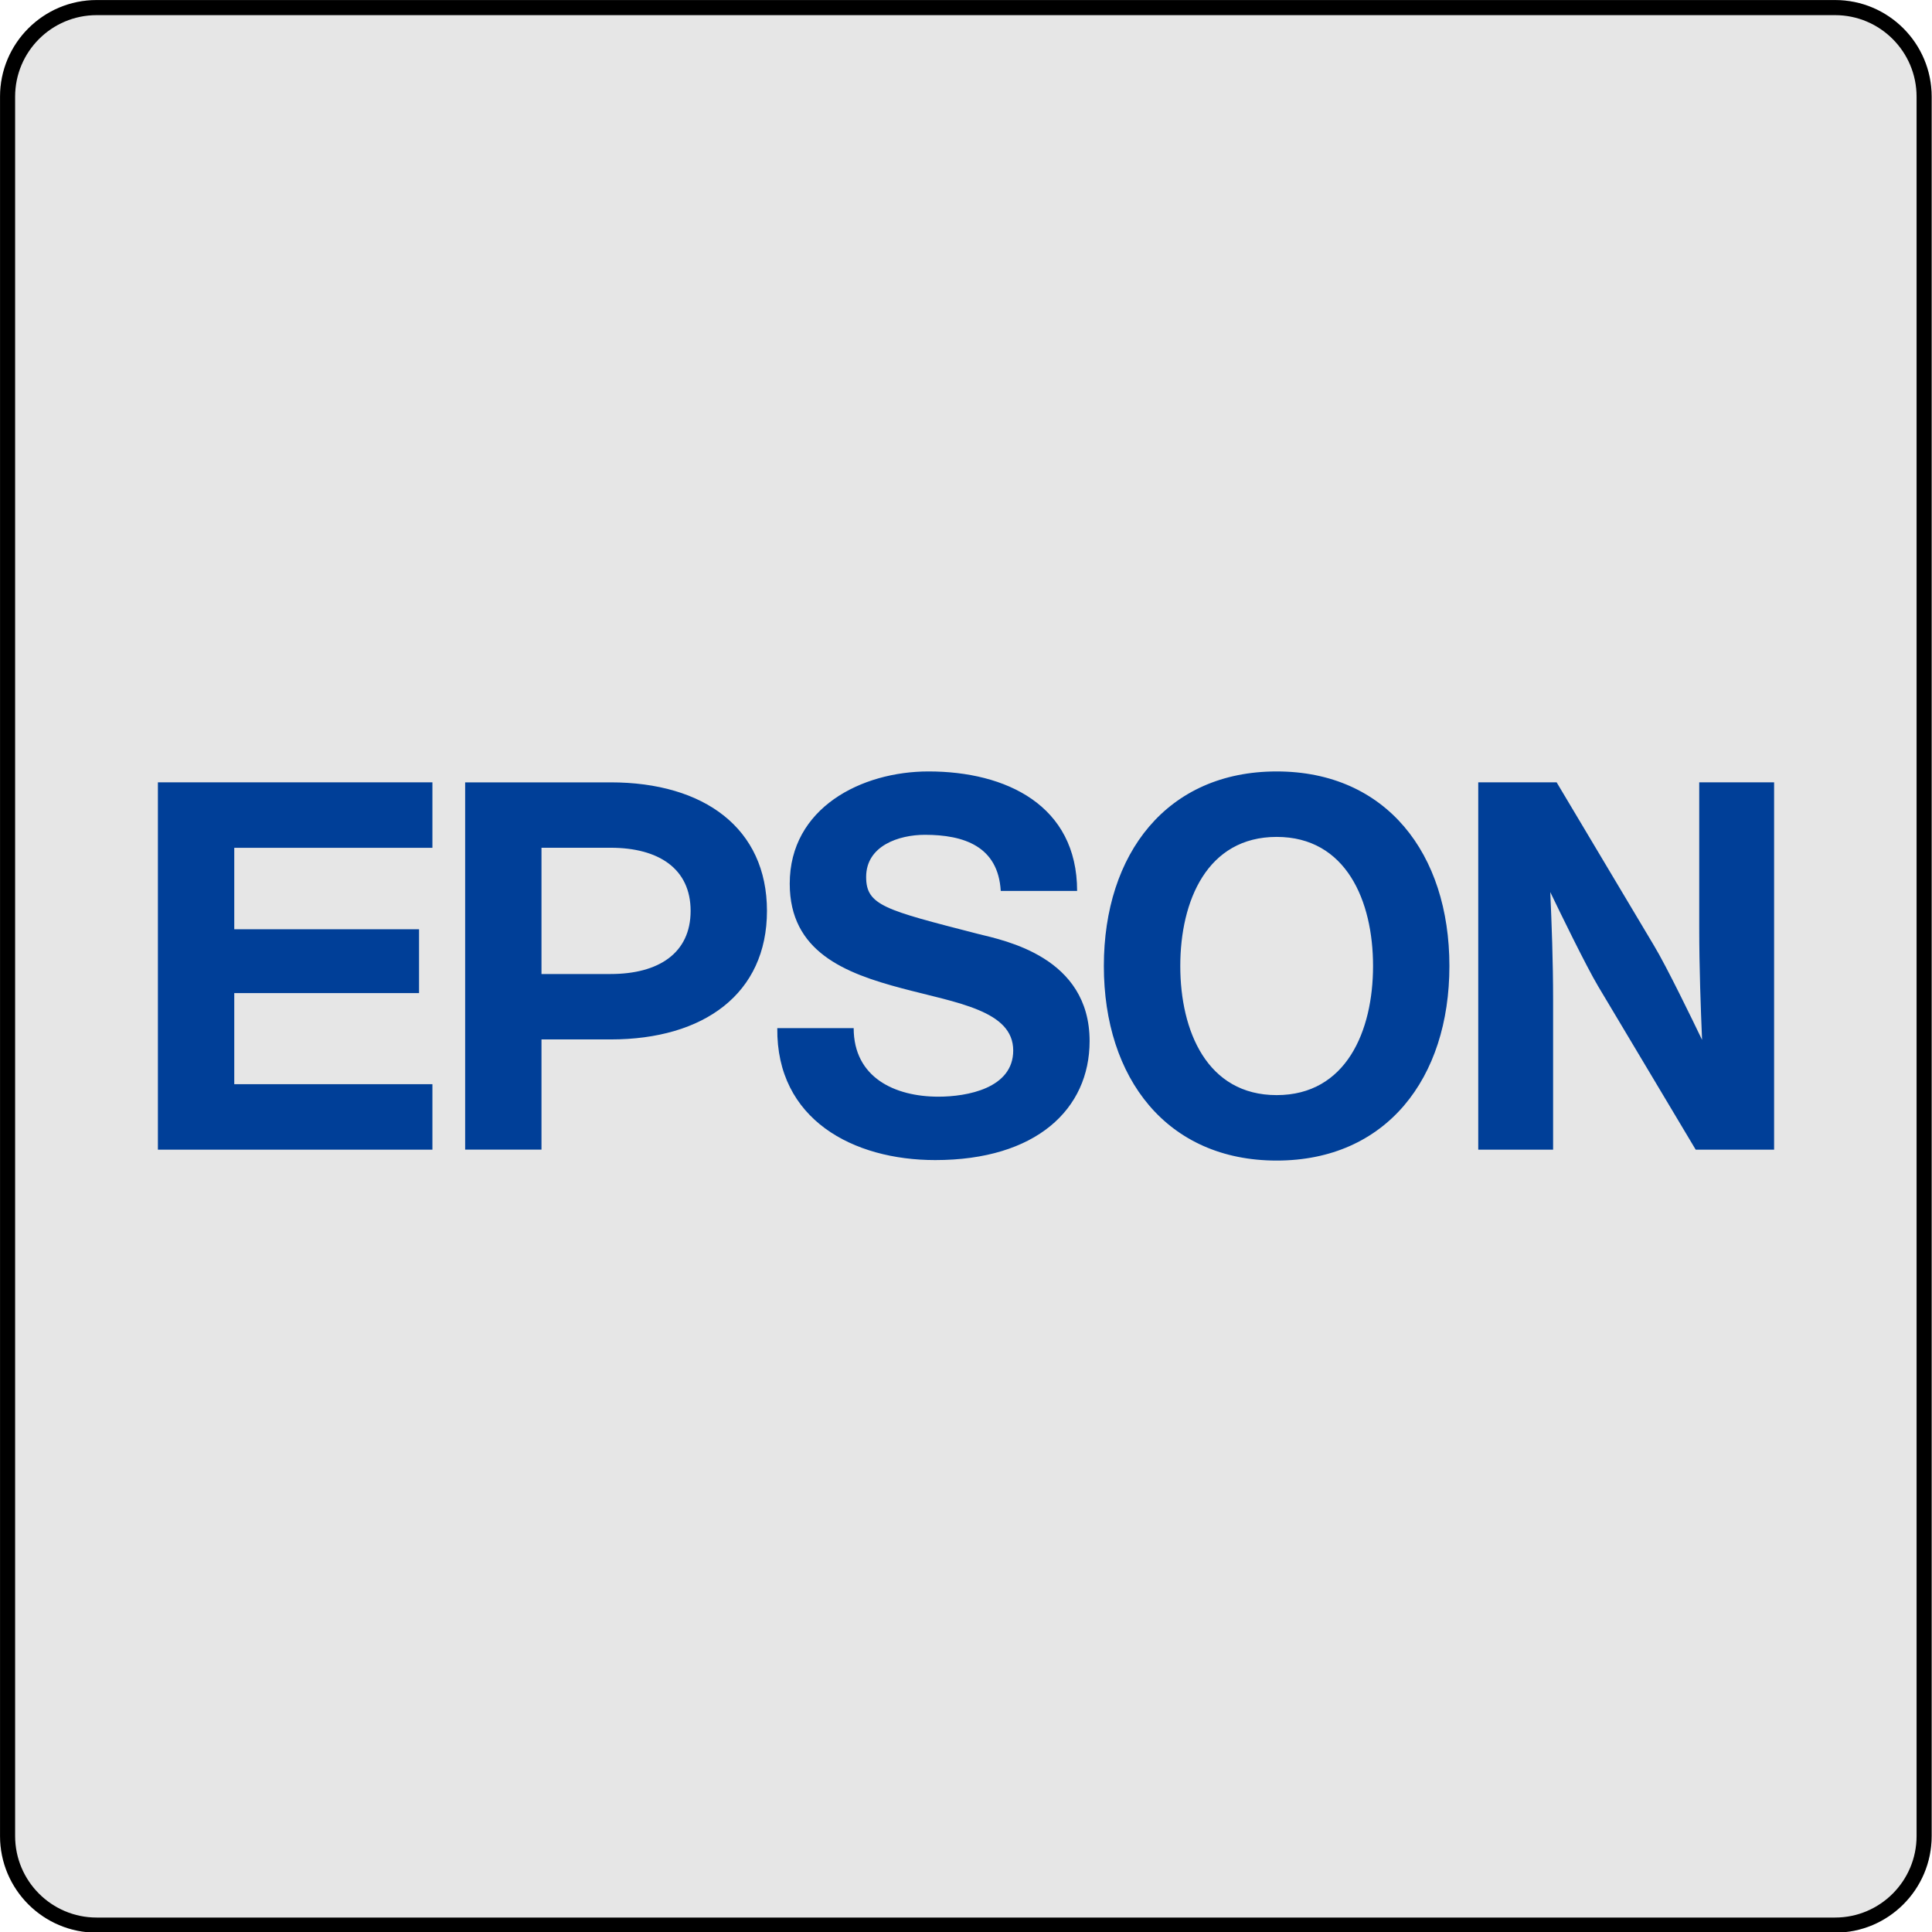
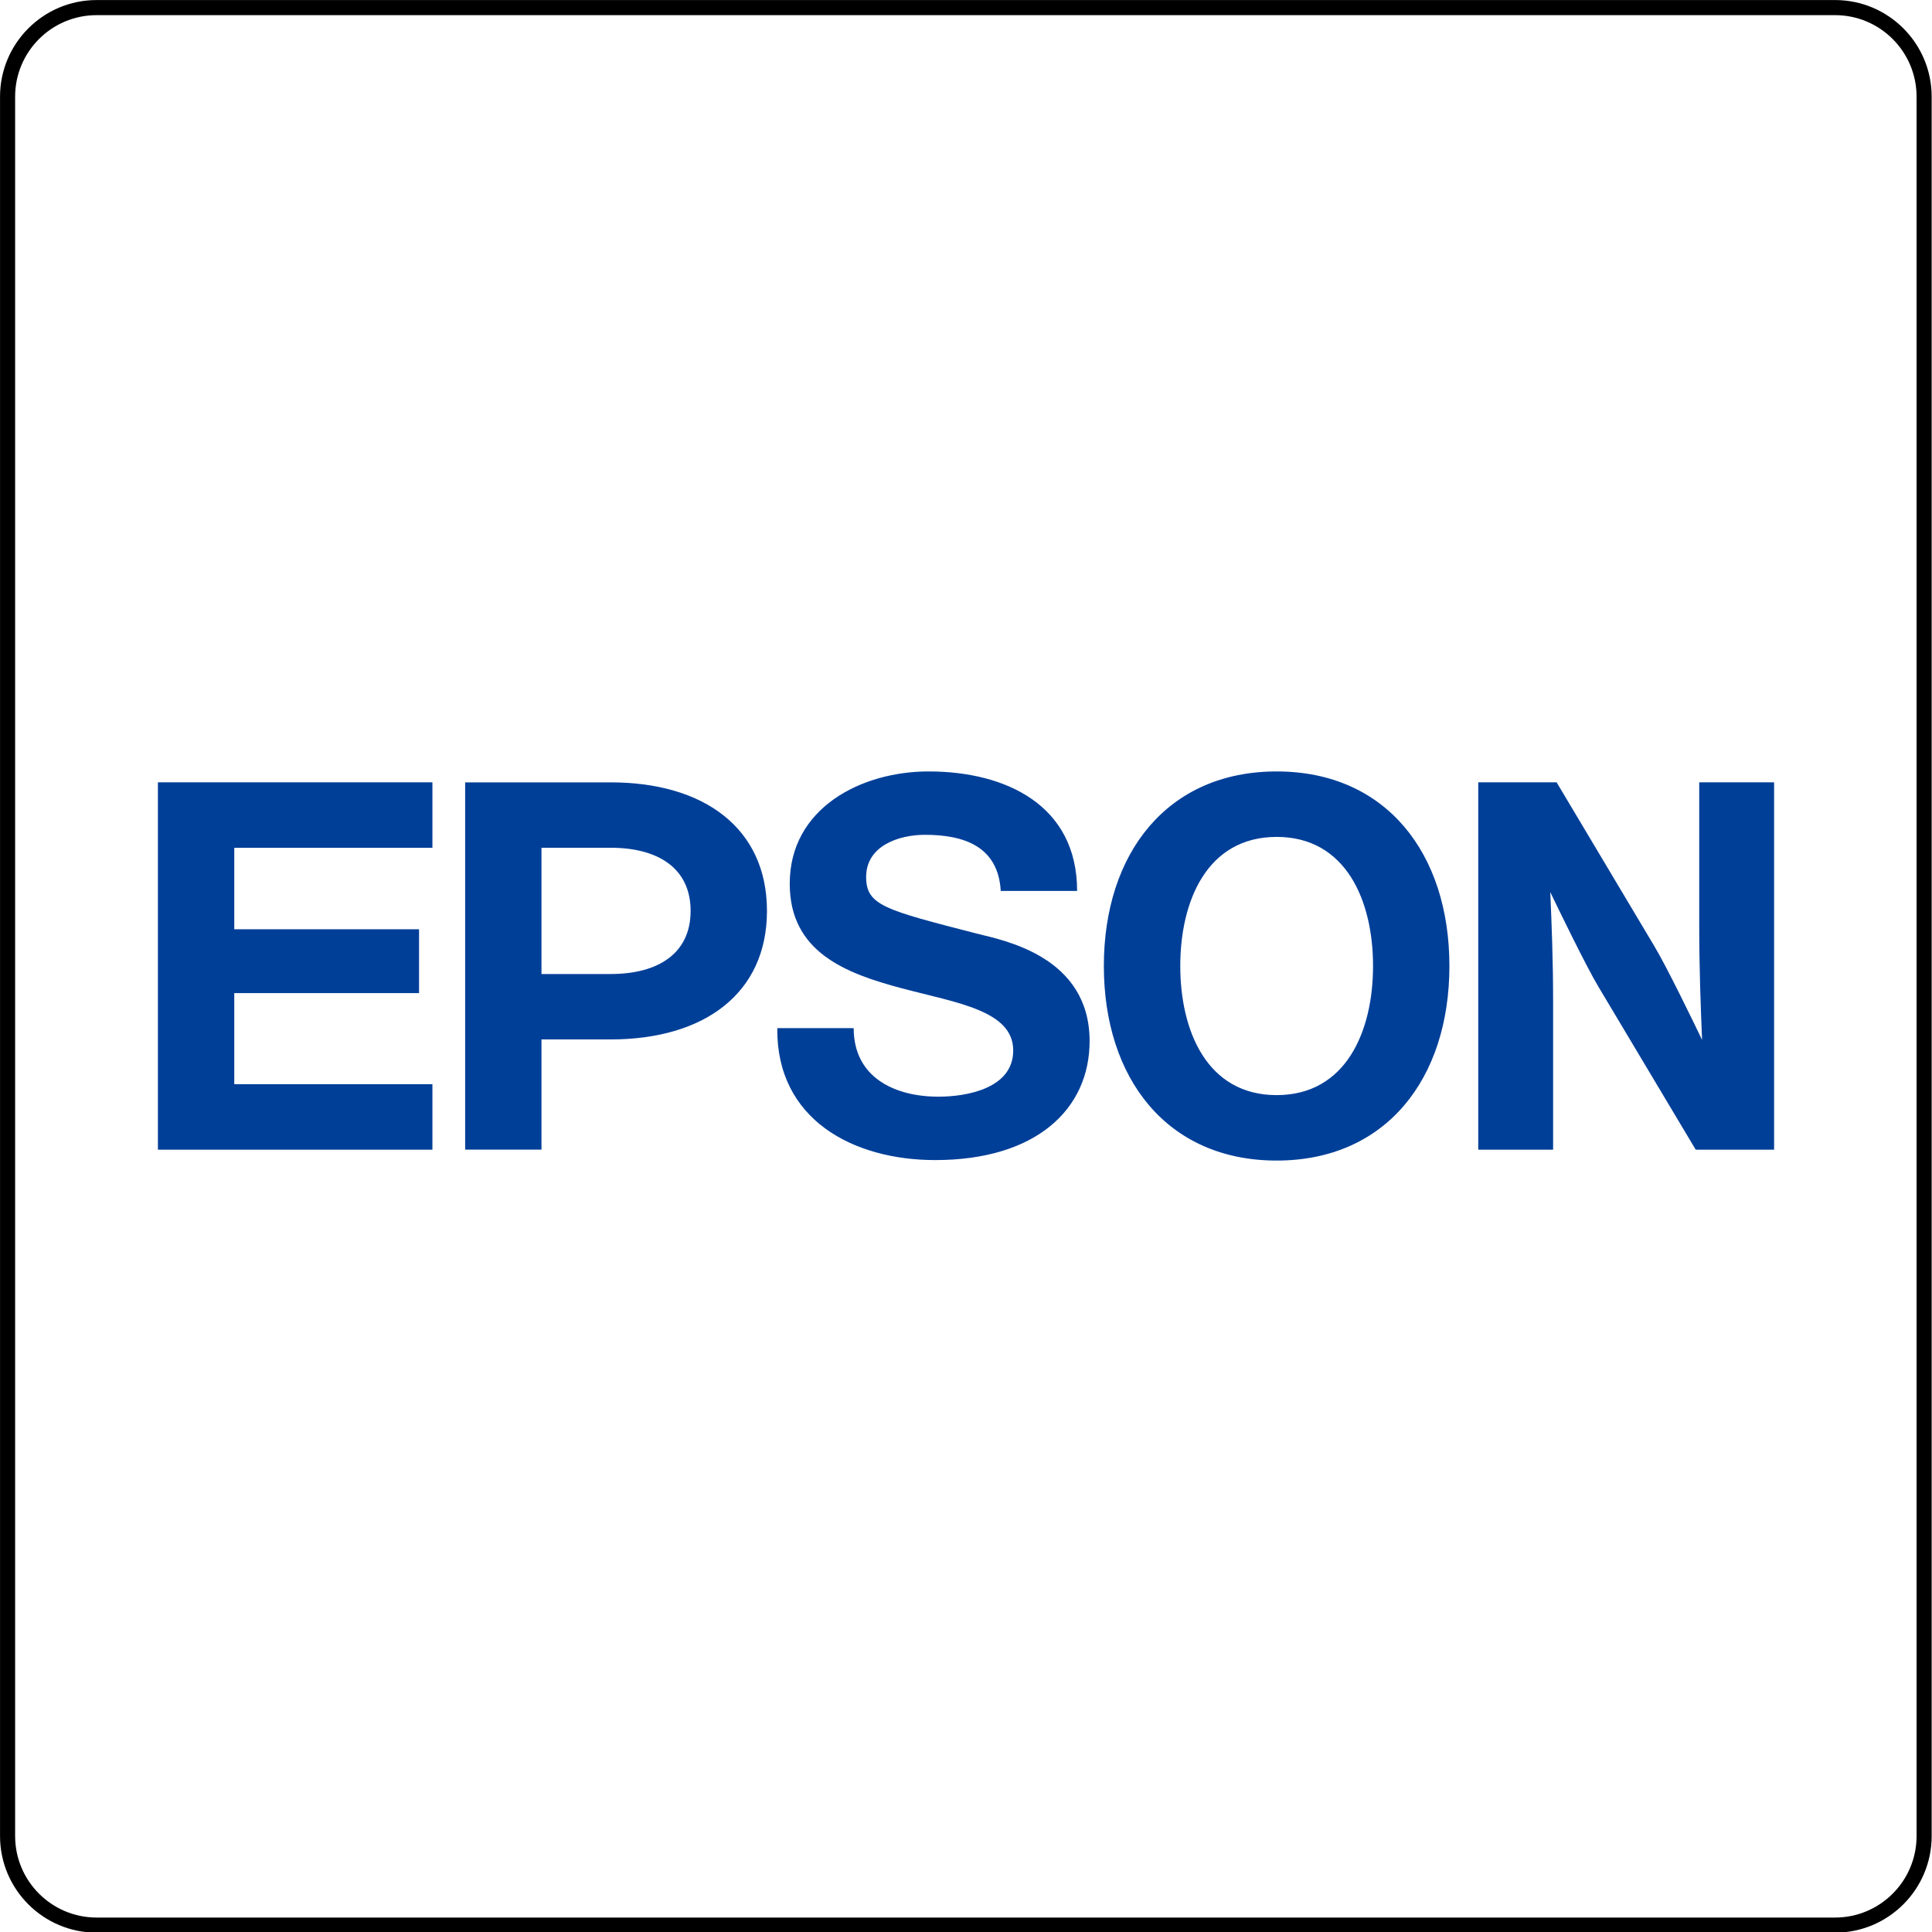
<svg xmlns="http://www.w3.org/2000/svg" width="100%" height="100%" viewBox="0 0 256 256" version="1.1" xml:space="preserve" style="fill-rule:evenodd;clip-rule:evenodd;stroke-linejoin:round;stroke-miterlimit:2;">
  <g transform="matrix(1,0,0,1,-324,-302)">
    <g id="epson" transform="matrix(1,0,0,1,-607,302)">
-       <rect x="931" y="0" width="256" height="256" style="fill:none;" />
      <g transform="matrix(0.941,0,0,1.067,953.588,-19.2)">
-         <path d="M248,30C248,23.377 241.906,18 234.4,18L-10.4,18C-17.906,18 -24,23.377 -24,30L-24,246C-24,252.623 -17.906,258 -10.4,258L234.4,258C241.906,258 248,252.623 248,246L248,30Z" style="fill:rgb(230,230,230);" />
        <path d="M248,30C248,23.377 241.906,18 234.4,18L-10.4,18C-17.906,18 -24,23.377 -24,30L-24,246C-24,252.623 -17.906,258 -10.4,258L234.4,258C241.906,258 248,252.623 248,246L248,30ZM245.875,30L245.875,246C245.875,251.588 240.733,256.125 234.4,256.125L-10.4,256.125C-16.733,256.125 -21.875,251.588 -21.875,246C-21.875,246 -21.875,30 -21.875,30C-21.875,24.412 -16.733,19.875 -10.4,19.875L234.4,19.875C240.733,19.875 245.875,24.412 245.875,30Z" />
      </g>
      <g id="Seiko_Epson-Logo.wine" transform="matrix(0.232,0,0,0.232,1059,128)">
        <g transform="matrix(1,0,0,1,-600,-400)">
          <path d="M777.433,473.741C737.698,473.741 722.385,437.164 722.385,399.993C722.385,362.822 737.698,326.269 777.433,326.269C817.128,326.269 832.482,362.822 832.482,399.993C832.482,437.164 817.128,473.741 777.433,473.741M777.433,288.878C714.862,288.878 678.733,335.761 678.733,399.993C678.733,464.249 714.863,511.124 777.433,511.124C839.972,511.124 876.093,464.249 876.093,399.993C876.093,335.761 839.972,288.878 777.433,288.878M138.462,295.11L295.247,295.11L295.247,332.51L182.072,332.51L182.072,379.027L287.611,379.027L287.611,415.482L182.072,415.482L182.072,467.51L295.247,467.51L295.247,504.893L138.462,504.893L138.462,295.11ZM397.022,404.575L357.539,404.575L357.539,332.463L397.022,332.463C424.465,332.463 442.717,344.406 442.717,368.527C442.717,392.641 424.465,404.575 397.022,404.575M313.945,504.887L357.539,504.887L357.539,441.942L397.022,441.942C450.459,441.942 486.32,415.696 486.32,368.527C486.32,321.351 450.459,295.113 397.022,295.113L313.945,295.113L313.945,504.887ZM937.341,295.11L892.566,295.11L892.566,504.893L935.322,504.893L935.322,419.918C935.322,396.66 934.492,376.031 933.702,357.787C938.741,368.289 954.055,399.843 961.113,411.696L1016.76,504.893L1061.54,504.893L1061.54,295.11L1018.78,295.11L1018.78,377.96C1018.78,401.194 1019.64,423.989 1020.4,442.192C1015.36,431.69 1000.09,400.152 992.927,388.315L937.341,295.11ZM535.846,435.485C535.846,463.677 559.3,474.635 584.244,474.635C600.526,474.635 626.967,469.913 626.967,448.258C626.967,425.391 594.664,421.068 563.493,412.772C530.807,404.118 499.326,391.858 499.326,352.986C499.326,309.652 540.316,288.876 578.602,288.876C622.807,288.876 663.462,308.17 663.462,357.129L619.844,357.129C618.362,331.616 598.775,325.07 576.518,325.07C561.669,325.07 542.969,331.307 542.969,349.135C542.969,365.449 553.642,367.965 606.729,381.633C622.18,385.492 670.594,394.838 670.594,442.893C670.594,481.791 640.025,510.845 582.42,510.845C535.561,510.845 491.641,487.717 492.219,435.485L535.846,435.485Z" style="fill:rgb(0,63,152);fill-rule:nonzero;" />
        </g>
      </g>
    </g>
  </g>
</svg>